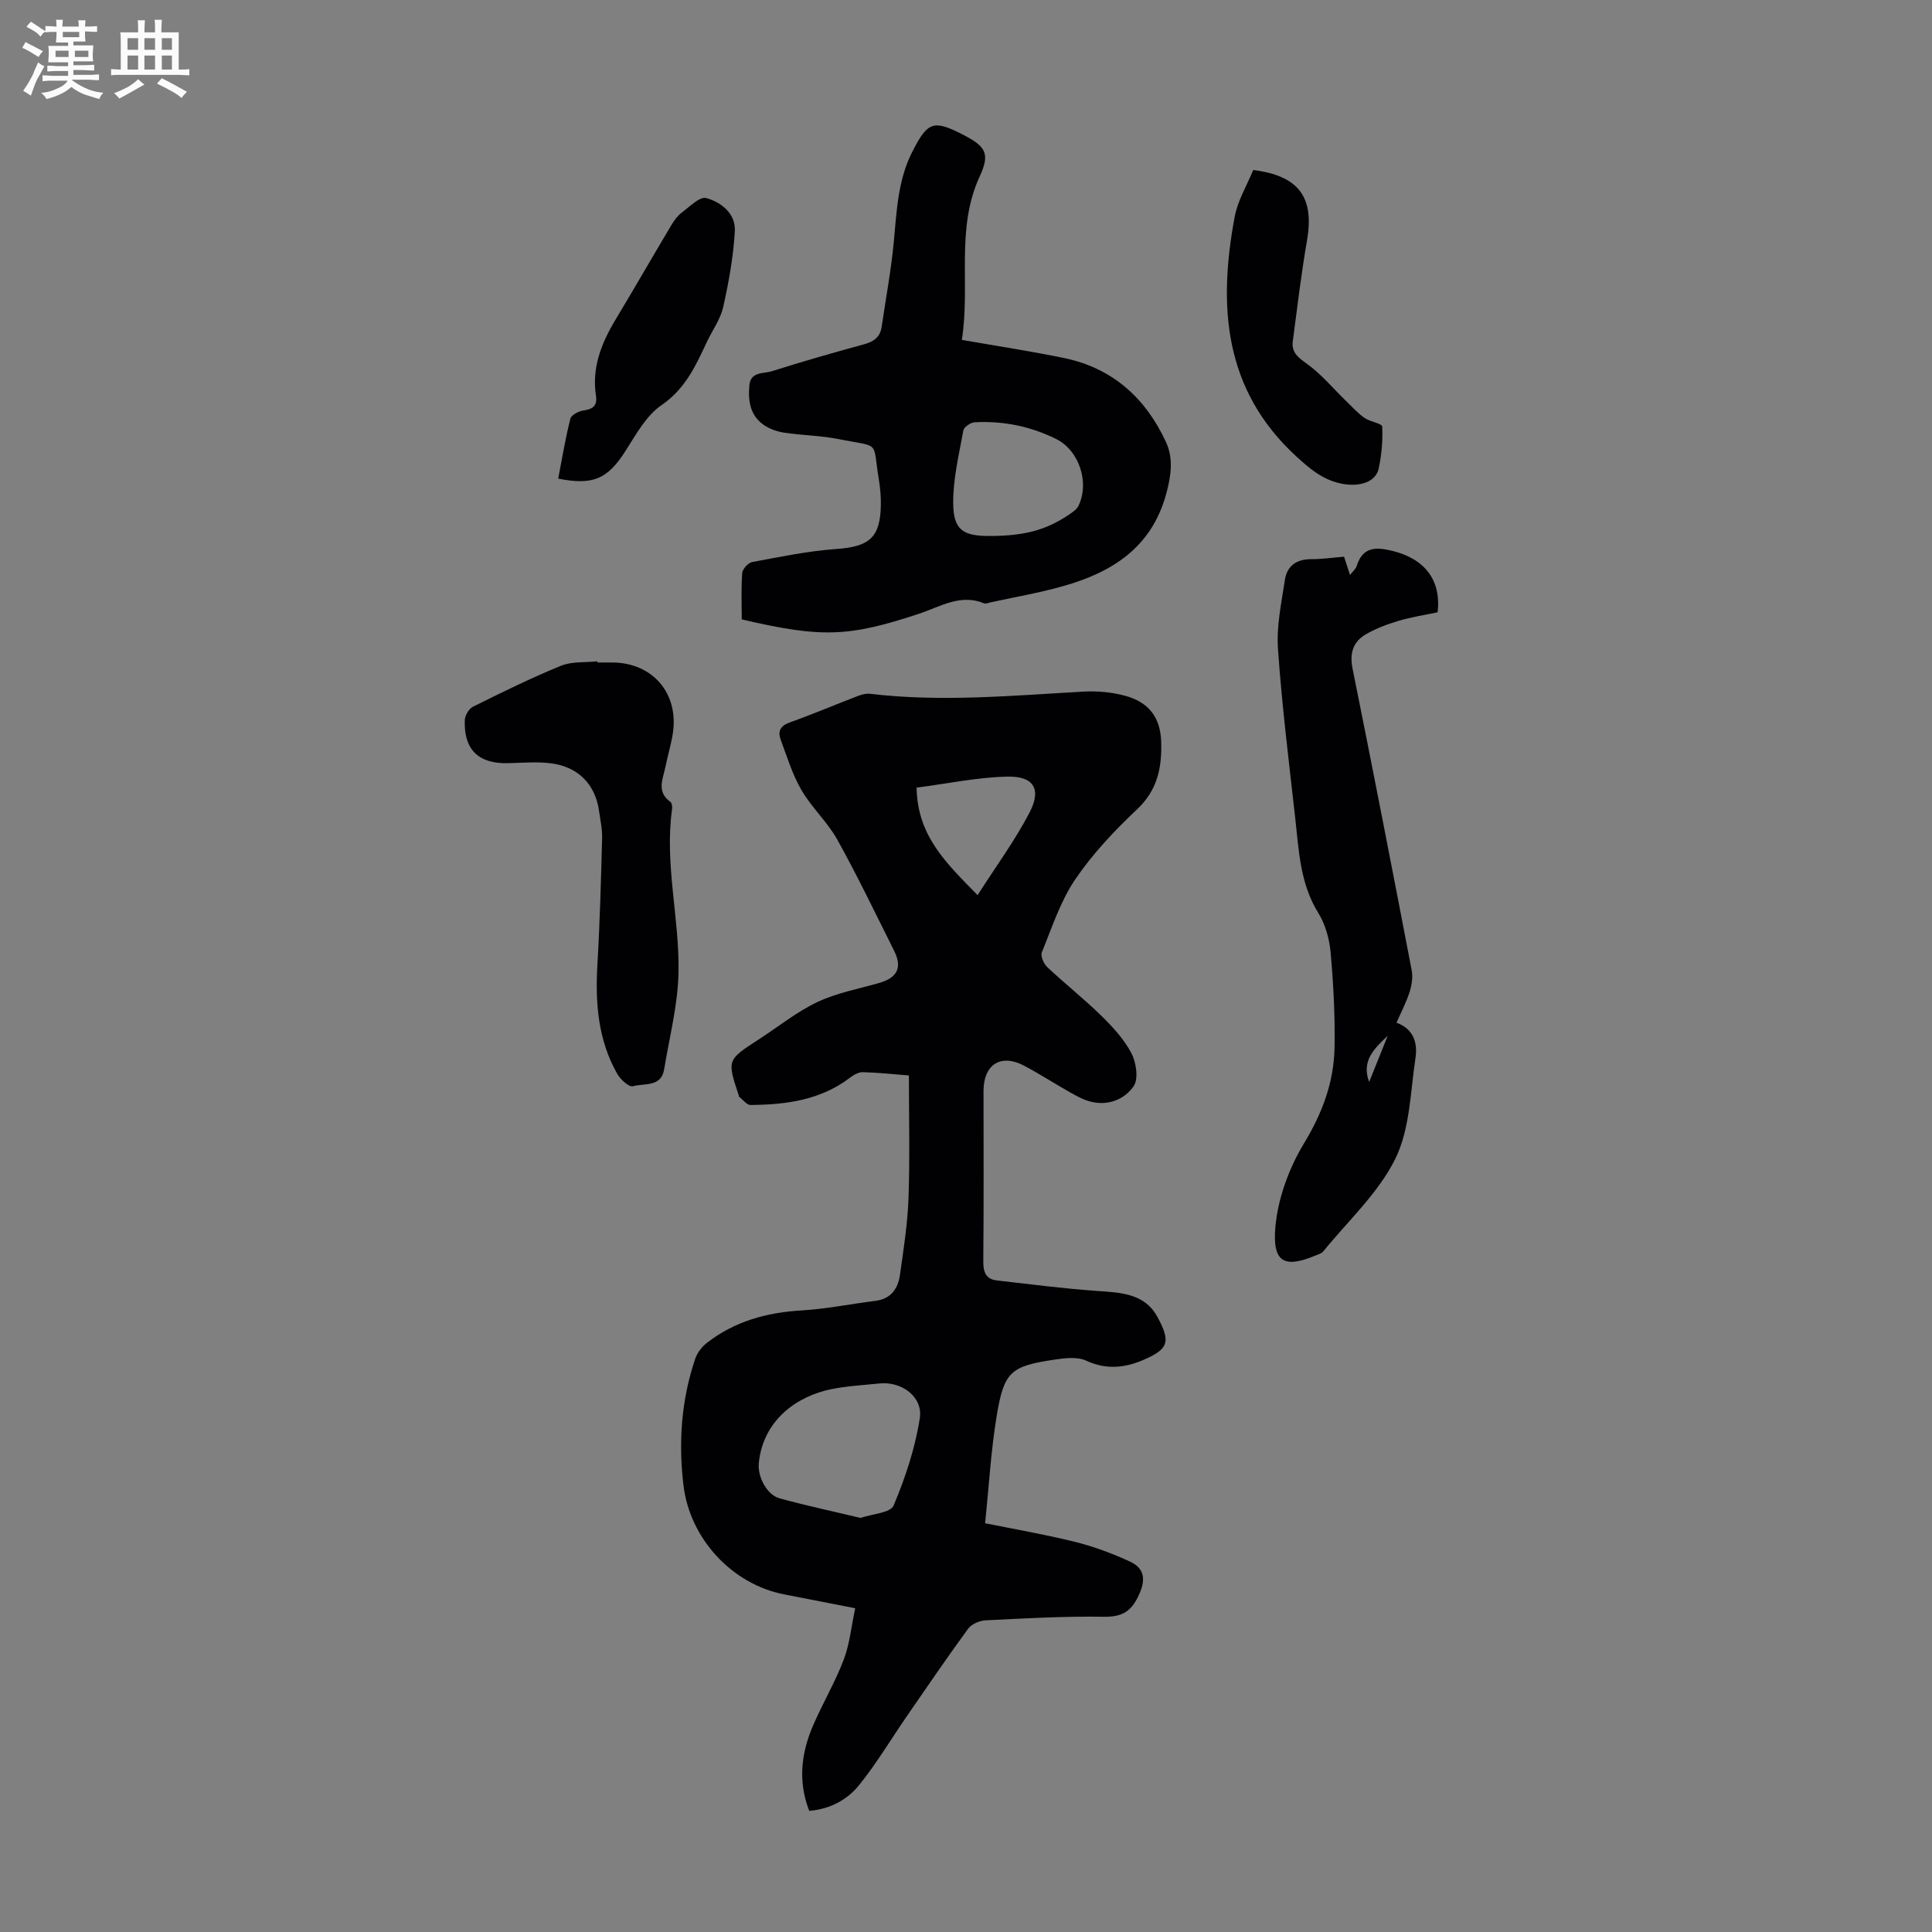
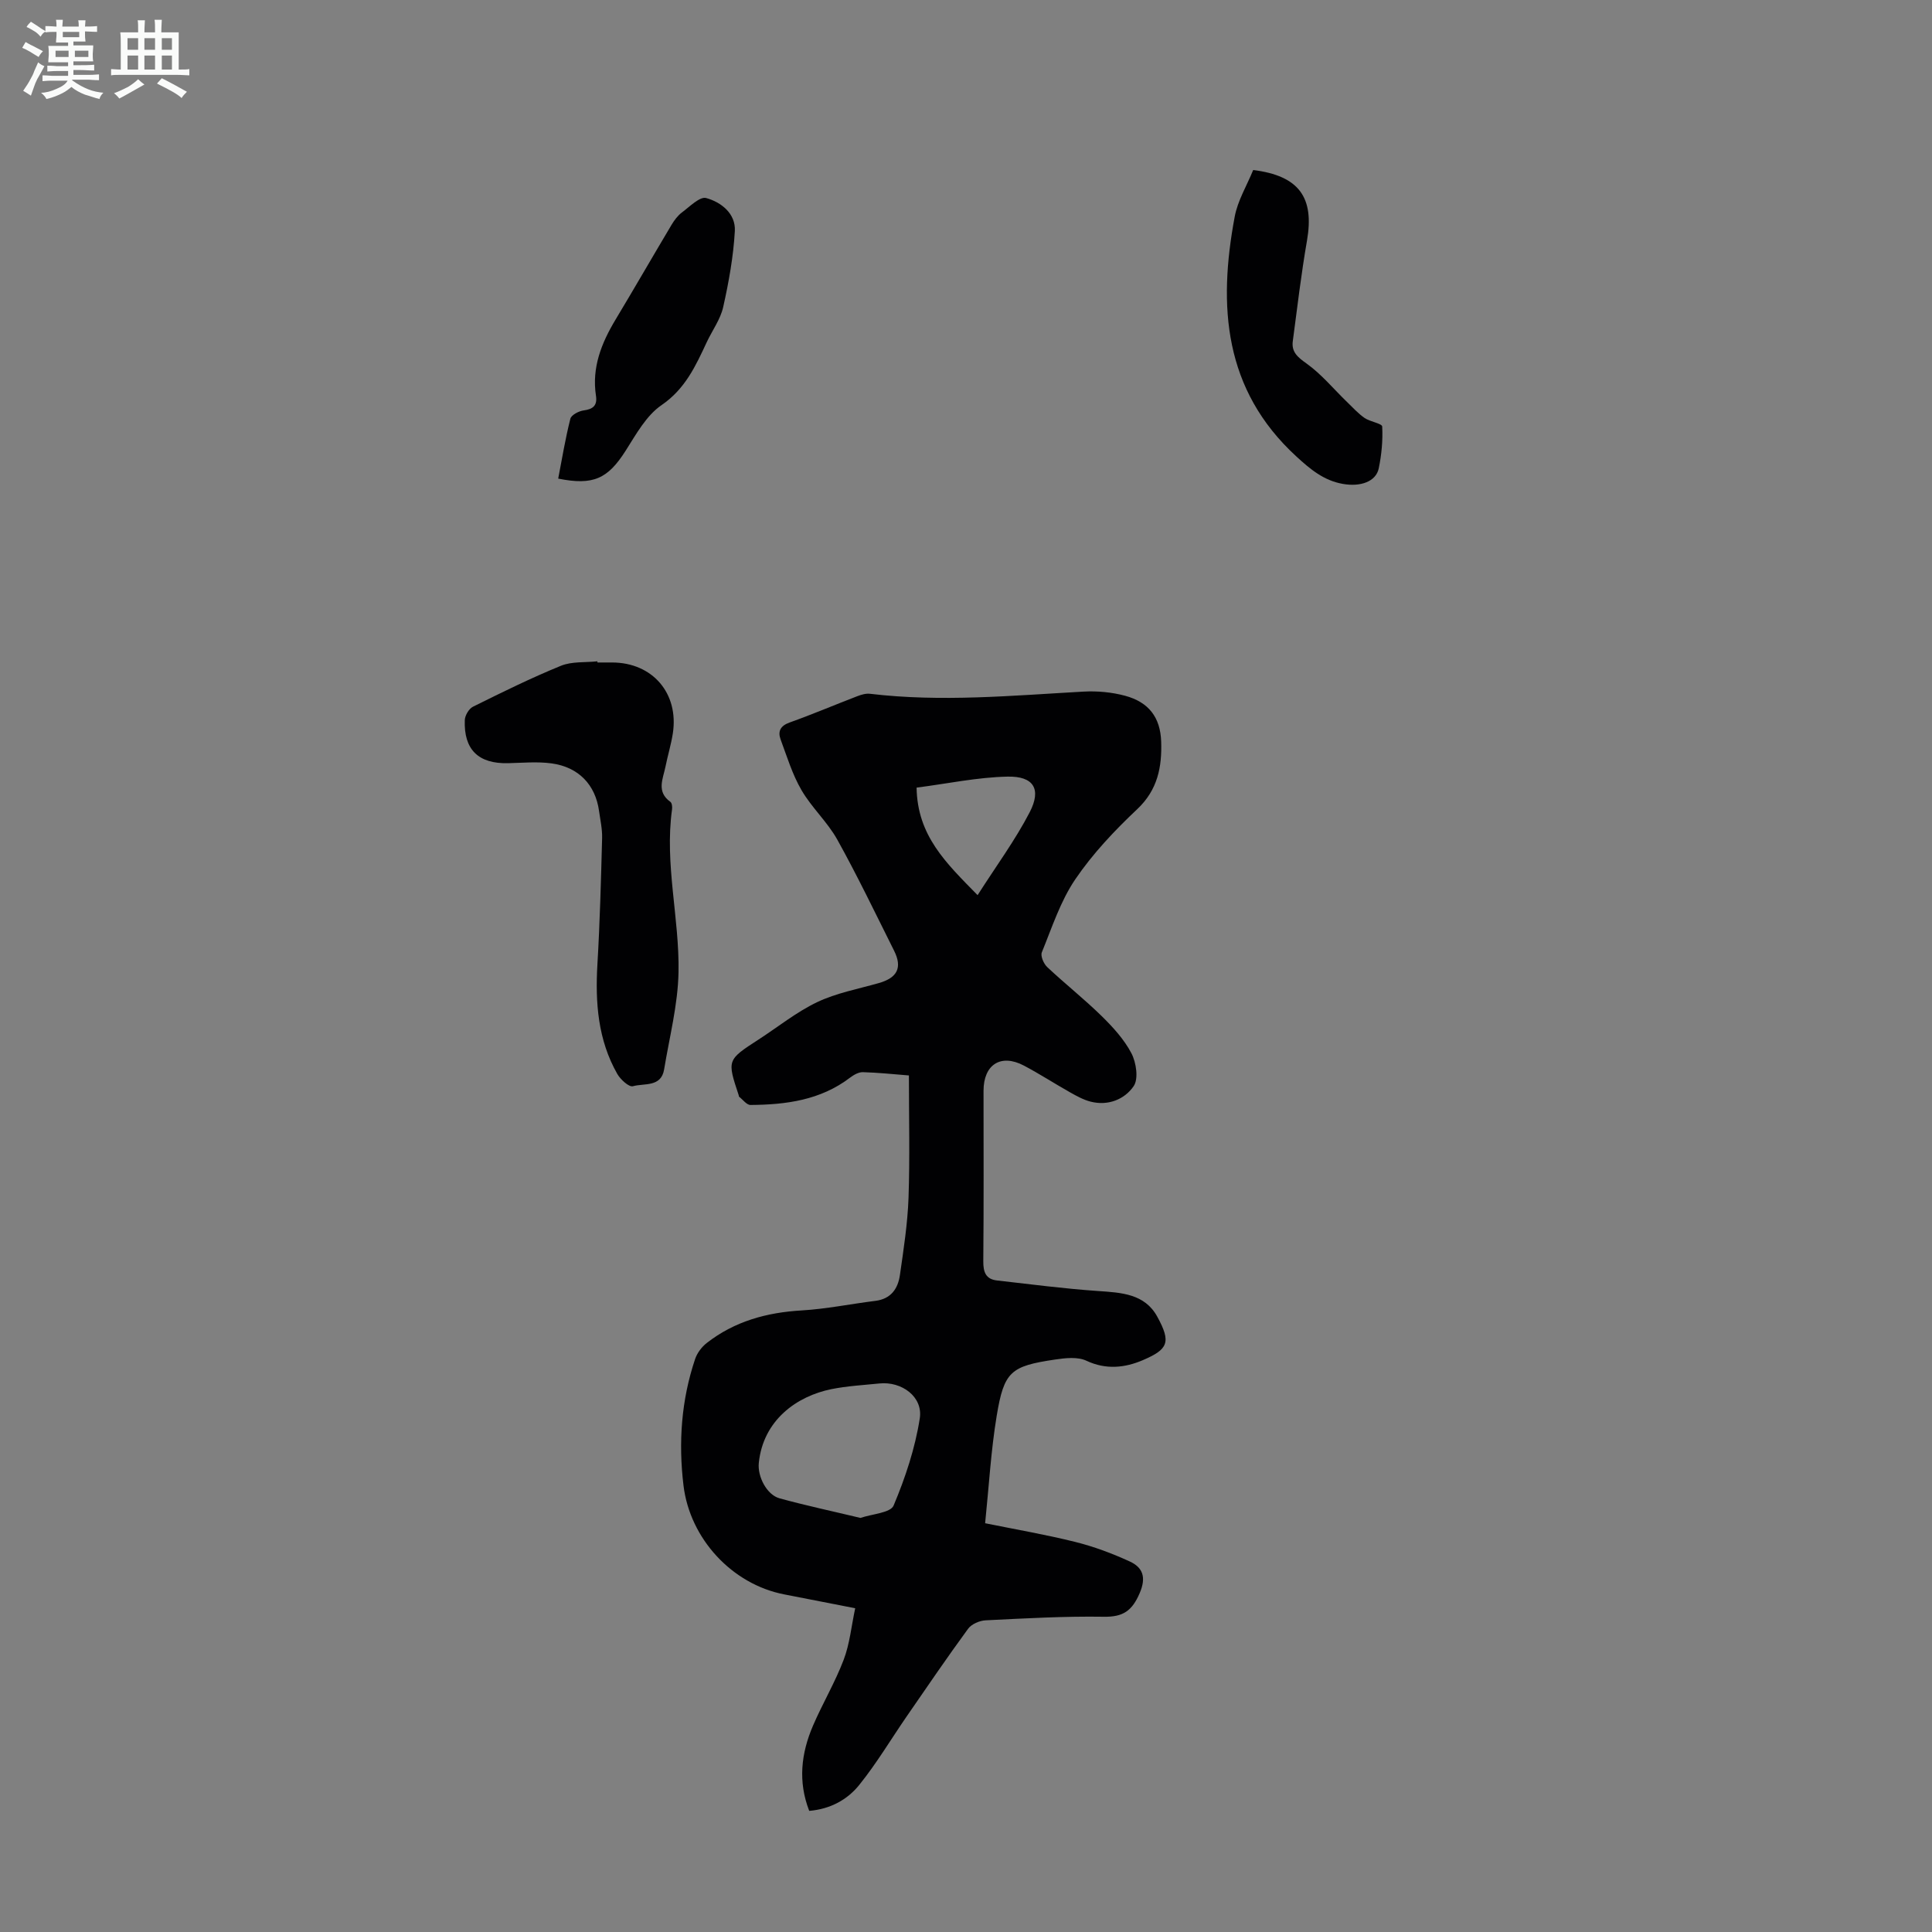
<svg xmlns="http://www.w3.org/2000/svg" enable-background="new 0 0 400 400" viewBox="0 0 400 400">
  <rect x="0" y="0" width="400" height="400" fill="#808080" stroke="none" />
  <path d="m6.8 9.5c.6.3 1.3.7 2.1 1.1-.4.4-.7.8-.9 1.2-.7-.4-1.3-.8-1.8-1.1s-1.1-.6-1.6-.8c.2-.4.5-.8.7-1.2.4.2.8.5 1.5.8zm.9 6.9c-.3.6-.5 1.1-.7 1.7s-.4 1.1-.6 1.7c-.6-.4-1.1-.7-1.6-1 .7-1 1.2-1.8 1.5-2.4.3-.5.6-1.1.8-1.7.3-.6.5-1.2.8-1.8.3.3.8.6 1.3.8-.7 1.3-1.2 2.2-1.5 2.7zm.1-11c.4.3 1 .7 1.7 1.1-.5.2-.8.6-1.1 1.1-.5-.6-1-1-1.4-1.2s-.9-.6-1.5-.8c.2-.4.5-.7.9-1.1.5.3.9.6 1.4.9zm10.5 13.1c1 .4 2 .6 3.1.7-.4.4-.7.8-.8 1.3-.9-.2-1.9-.6-3-.9-1-.4-2-.9-2.8-1.6-.5.4-1.1.9-1.9 1.3s-1.9.9-3.3 1.2c-.1-.3-.5-.8-1.1-1.3 1 0 2.1-.3 3.2-.8 1.2-.5 1.9-1 2.3-1.7h-3.2c-.4 0-1 0-2 .1v-1.2c1 0 1.7.1 2 .1h3.3v-1h-2.3c-.2 0-.9 0-2 .1v-1.2c1.2 0 1.9.1 2 .1h2.3v-.8h-4.1c0-.7.1-1.2.1-1.6 0-.5 0-1.1-.1-1.8h4.1v-.7h-2.5c0-.6.1-1.1.1-1.6v-.6h-.5c-.4 0-1 0-1.8.1v-1.3c1.2 0 1.9.1 2.1.1h.2c0-.3 0-.8-.1-1.4h1.4c0 .6-.1 1-.1 1.4h3.4c0-.4 0-.8-.1-1.3h1.5c0 .4-.1.9-.1 1.3.7 0 1.5 0 2.5-.1v1.2c-1 0-1.8-.1-2.5-.1v.6c0 .3 0 .8.1 1.5h-2.5v.8h4.1c0 .7-.1 1.3-.1 1.8s0 1 .1 1.5h-4.1v.8h1.4c.8 0 1.8 0 2.9-.1v1.2c-1 0-1.9-.1-2.8-.1h-1.5v1h3.2c.3 0 1 0 2.1-.1v1.2c-1.1 0-1.8-.1-2.1-.1h-3.4l-.1.1c1.4 1 2.4 1.5 3.4 1.9zm-4.1-6.7v-1.3h-2.7v1.3zm2.2-4.1v-1.1h-3.4v1.1zm1.9 4.1v-1.3h-2.8v1.3z" fill="#fafbfa" />
  <path d="m37 6.7v2.3 5.4c1 0 1.8 0 2.2-.1v1.3c-.6 0-1.5-.1-2.5-.1h-11.9c-.7 0-1.3 0-1.8.1v-1.3c.5 0 1.1.1 2 .1v-5.2c0-1 0-1.8-.1-2.5h3.7c0-1.3 0-2.1-.1-2.5h1.5c0 .4-.1 1.3-.1 2.5h2.2c0-1.2 0-2.1-.1-2.6h1.5c0 .4-.1 1.3-.1 2.6zm-12.3 13.7c-.3-.4-.7-.8-1.1-1.1 1.1-.4 2.1-.9 2.9-1.3.8-.5 1.5-1 2.1-1.6.4.4.9.8 1.3 1.1-2.5 1.4-4.2 2.4-5.2 2.9zm3.9-10.1v-2.4h-2.2v2.4zm0 4.1v-2.9h-2.2v2.9zm3.5-4.1v-2.4h-2.2v2.4zm0 4.1v-2.9h-2.2v2.9zm.4 2.9 1-1.1c.6.3 1.4.7 2.5 1.3s2 1.1 2.7 1.5c-.4.4-.8.8-1.1 1.3-.8-.8-2.5-1.7-5.1-3zm3.1-7v-2.4h-2.1v2.4zm0 4.1v-2.9h-2.1v2.9z" fill="#fafbfa" />
  <g fill="#010103">
    <path d="m177.06 332.97c-5.52-1.08-10.11-1.99-14.7-2.87-10.79-2.09-19.52-11.51-20.85-22.55-1.07-8.89-.46-17.65 2.4-26.16.42-1.26 1.37-2.53 2.43-3.35 5.75-4.48 12.4-6.31 19.64-6.73 5.11-.3 10.17-1.35 15.26-1.98 3.23-.4 4.68-2.53 5.08-5.36.76-5.3 1.59-10.63 1.78-15.97.29-8.35.08-16.72.08-25.34-3.14-.25-6.34-.59-9.54-.68-.87-.02-1.89.56-2.64 1.13-6.12 4.67-13.27 5.61-20.62 5.66-.78.01-1.58-1.1-2.35-1.7-.07-.05-.05-.21-.09-.32-2.42-7.3-2.42-7.29 4.12-11.53 4.03-2.61 7.83-5.69 12.13-7.74 3.97-1.89 8.46-2.72 12.74-3.94 3.85-1.09 4.94-3.19 3.18-6.71-3.85-7.69-7.57-15.46-11.75-22.98-2.04-3.67-5.32-6.64-7.43-10.28-1.88-3.23-2.99-6.91-4.3-10.44-.62-1.67-.11-2.84 1.84-3.54 4.73-1.69 9.36-3.66 14.05-5.46.81-.31 1.76-.59 2.6-.49 14.76 1.76 29.47.37 44.21-.45 2.86-.16 5.86.12 8.61.86 4.89 1.32 7.3 4.47 7.47 9.5.17 5.22-.71 9.97-4.94 13.96-4.7 4.43-9.24 9.23-12.85 14.55-3.07 4.52-4.82 9.97-6.92 15.11-.31.76.38 2.36 1.11 3.05 3.67 3.45 7.63 6.58 11.23 10.1 2.36 2.31 4.7 4.87 6.21 7.75 1 1.92 1.5 5.3.46 6.81-1.88 2.74-5.29 4.13-8.92 3.2-1.48-.38-2.89-1.16-4.24-1.92-3.21-1.81-6.31-3.82-9.56-5.54-4.78-2.52-8.36-.22-8.36 5.23 0 11.75.06 23.5-.05 35.25-.02 2.26.5 3.75 2.86 4.01 6.96.79 13.91 1.7 20.89 2.18 4.83.33 9.67.56 12.27 5.31 2.92 5.33 2.24 6.76-3 9.01-3.66 1.57-7.6 2.03-11.66.12-1.82-.86-4.37-.57-6.51-.25-9.17 1.36-10.55 2.46-12.07 11.62-1.2 7.24-1.61 14.61-2.4 22.27 6.26 1.27 12.52 2.34 18.66 3.87 3.86.96 7.65 2.38 11.27 4.04 2.73 1.25 3.48 3.29 2.06 6.58-1.56 3.63-3.42 4.94-7.41 4.87-8.15-.13-16.32.34-24.47.74-1.26.06-2.92.77-3.63 1.74-4.35 5.94-8.49 12.02-12.67 18.08-3.29 4.77-6.26 9.78-9.88 14.27-2.44 3.03-5.95 4.99-10.35 5.36-2.36-6.08-1.67-11.92.77-17.61 1.98-4.61 4.58-8.98 6.36-13.66 1.26-3.31 1.6-6.99 2.39-10.68zm1.09-18.7c2.42-.83 6.22-1.04 6.86-2.56 2.43-5.77 4.46-11.88 5.42-18.05.7-4.48-3.76-7.7-8.34-7.23-3.33.34-6.7.52-9.97 1.18-7.16 1.45-14.13 6.42-15.02 15.3-.28 2.78 1.63 6.56 4.29 7.3 5.46 1.5 11.01 2.68 16.76 4.06zm24.25-128.94c3.9-6.11 7.8-11.4 10.79-17.17 2.47-4.78.83-7.48-4.58-7.37-6.24.13-12.46 1.46-18.84 2.28.16 9.97 6.08 15.58 12.63 22.26z" />
-     <path d="m199.14 70.37c7.54 1.32 14.39 2.36 21.17 3.76 10.04 2.07 16.91 8.31 21.11 17.43 1.56 3.39 1.04 7.01.01 10.77-3.06 11.09-11.22 16.17-21.35 19.03-4.93 1.4-10.01 2.26-15.02 3.36-.43.1-.96.33-1.31.19-4.94-2.03-9.09.71-13.45 2.15-14.6 4.84-20.21 5.04-36.73 1.18 0-3.15-.15-6.39.1-9.6.06-.84 1.24-2.13 2.08-2.28 5.79-1.07 11.59-2.29 17.44-2.7 6.76-.48 9.07-2.33 9.18-9.08.03-1.78-.13-3.58-.42-5.33-1.36-8.25.51-6.57-8.34-8.34-3.71-.74-7.55-.77-11.3-1.34-1.49-.23-3.08-.8-4.29-1.67-2.75-1.97-3.16-4.99-2.87-8.12.26-2.9 2.93-2.38 4.64-2.92 6.28-1.99 12.61-3.81 18.97-5.54 2.04-.55 3.45-1.43 3.77-3.61.87-5.94 1.99-11.87 2.54-17.84.59-6.35.85-12.67 3.85-18.53 3.13-6.11 4.31-6.61 10.37-3.5 4.78 2.45 5.76 3.89 3.55 8.68-5.04 10.9-1.9 22.44-3.7 33.85zm5.7 40.6c7.23-.01 11.72-1.19 16.53-4.45.71-.48 1.54-1.04 1.9-1.77 2.36-4.79.18-11.5-4.62-13.87-5.3-2.62-10.97-3.78-16.88-3.45-.83.05-2.19.99-2.32 1.69-.9 5-2.15 10.06-2.1 15.09.05 5.51 2.03 6.76 7.49 6.76z" />
-     <path d="m278.27 115.26c.4 1.21.78 2.35 1.24 3.78.54-.71 1.18-1.22 1.38-1.86 1.25-4.06 4.09-3.94 7.42-3.12 6.73 1.67 10.09 6.08 9.34 12.71-2.64.56-5.41.97-8.06 1.76-2.32.69-4.65 1.56-6.75 2.76-2.68 1.54-3.46 3.9-2.81 7.13 4.2 20.81 8.25 41.65 12.25 62.49.27 1.43 0 3.08-.45 4.5-.67 2.11-1.72 4.09-2.7 6.34 3.58 1.27 4.39 4.24 3.93 7.29-1.06 7.06-1.14 14.74-4.19 20.9-3.51 7.09-9.77 12.83-14.88 19.12-.39.48-1.14.68-1.76.93-6.28 2.6-8.85 1.45-8.17-6.02.54-5.91 2.81-12.12 5.91-17.23 3.8-6.27 6.19-12.66 6.33-19.8.13-6.58-.23-13.2-.81-19.76-.25-2.8-1.09-5.81-2.56-8.18-3.78-6.1-4.02-12.93-4.77-19.66-1.31-11.66-2.76-23.32-3.57-35.02-.33-4.7.72-9.52 1.43-14.25.43-2.89 2.39-4.31 5.45-4.3 2.21.01 4.43-.32 6.8-.51zm9.04 99.19c-2.66 2.54-5.54 5.13-3.84 9.56 1.28-3.19 2.56-6.37 3.84-9.56z" />
    <path d="m123.7 137.16h3.02c8.38.01 13.87 6.39 12.58 14.7-.36 2.31-1.06 4.57-1.52 6.87-.51 2.52-1.93 5.18 1.01 7.28.33.23.42 1.04.35 1.55-1.58 11.35 1.55 22.51 1.34 33.75-.13 6.72-1.88 13.41-2.98 20.1-.62 3.74-4.14 2.82-6.46 3.48-.8.23-2.57-1.38-3.23-2.53-4.02-7.06-4.59-14.78-4.12-22.73.51-8.69.74-17.4.97-26.11.05-1.88-.38-3.77-.64-5.65-.75-5.38-4.22-9.06-9.83-9.82-2.95-.4-6.01-.11-9.01-.04-6.12.14-9.18-2.79-8.95-8.93.04-.96.85-2.34 1.69-2.76 6-2.98 12.02-5.95 18.22-8.48 2.26-.92 5.01-.65 7.54-.92 0 .08.01.16.02.24z" />
    <path d="m259.46 35.2c9.54 1.19 12.68 5.71 11.14 14.6-1.2 6.91-2.02 13.88-2.94 20.83-.3 2.25.99 3.31 2.84 4.63 3.1 2.21 5.59 5.26 8.36 7.94 1.19 1.15 2.31 2.39 3.65 3.33 1.14.79 3.62 1.14 3.66 1.78.15 2.87-.13 5.81-.71 8.64-.56 2.75-3.76 3.9-7.48 3.23-3.93-.7-6.73-3.05-9.59-5.68-15.05-13.82-16.22-31.16-12.76-49.62.61-3.32 2.49-6.4 3.83-9.68z" />
    <path d="m115.57 99.09c.8-4.14 1.48-8.31 2.52-12.4.2-.78 1.75-1.59 2.77-1.72 1.96-.26 2.83-1.05 2.53-3.02-.9-5.85 1.13-10.92 4.07-15.81 3.91-6.5 7.69-13.08 11.58-19.6.57-.95 1.28-1.91 2.15-2.56 1.6-1.19 3.7-3.34 5.01-2.98 3.12.85 6.15 3.24 5.94 6.85-.3 5.27-1.25 10.55-2.41 15.72-.57 2.55-2.26 4.83-3.4 7.26-2.3 4.93-4.46 9.69-9.37 13.05-3.15 2.15-5.26 6.03-7.41 9.41-3.71 5.83-6.69 7.26-13.98 5.8z" />
  </g>
</svg>